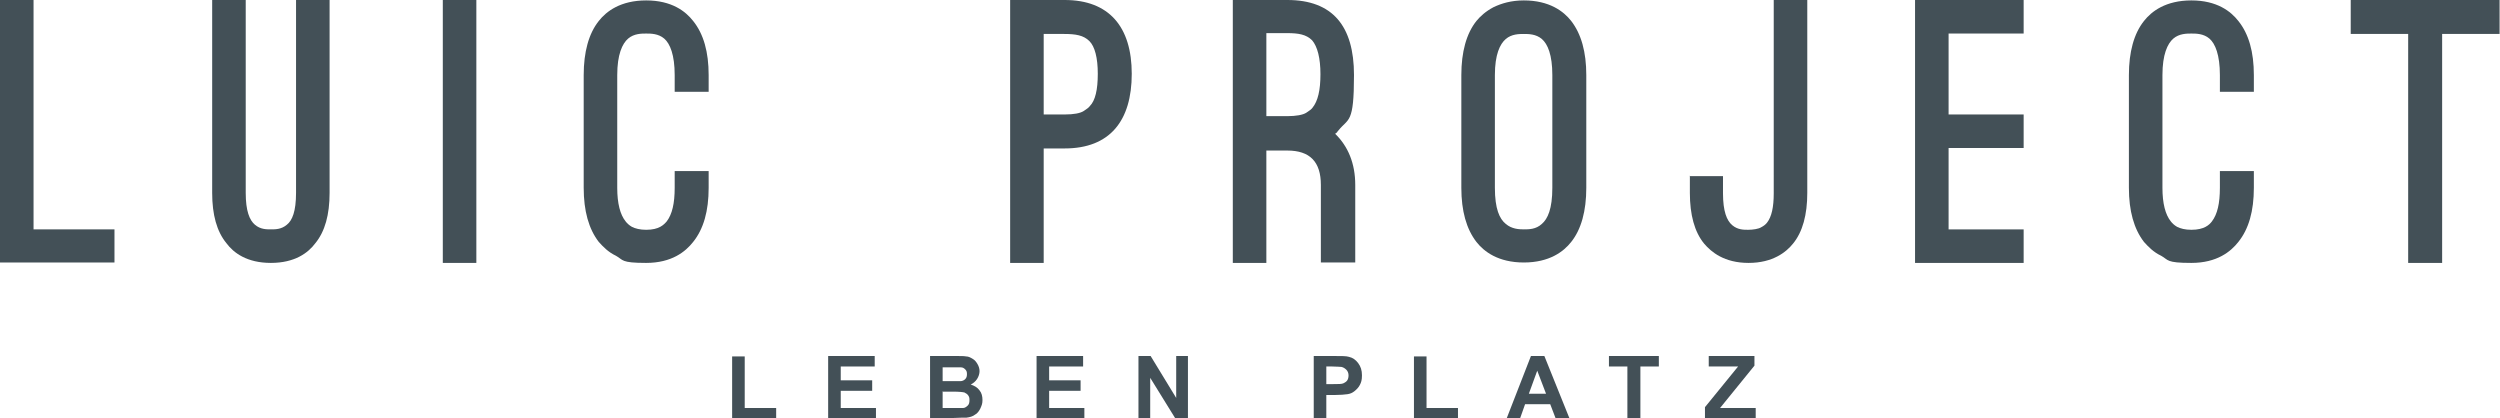
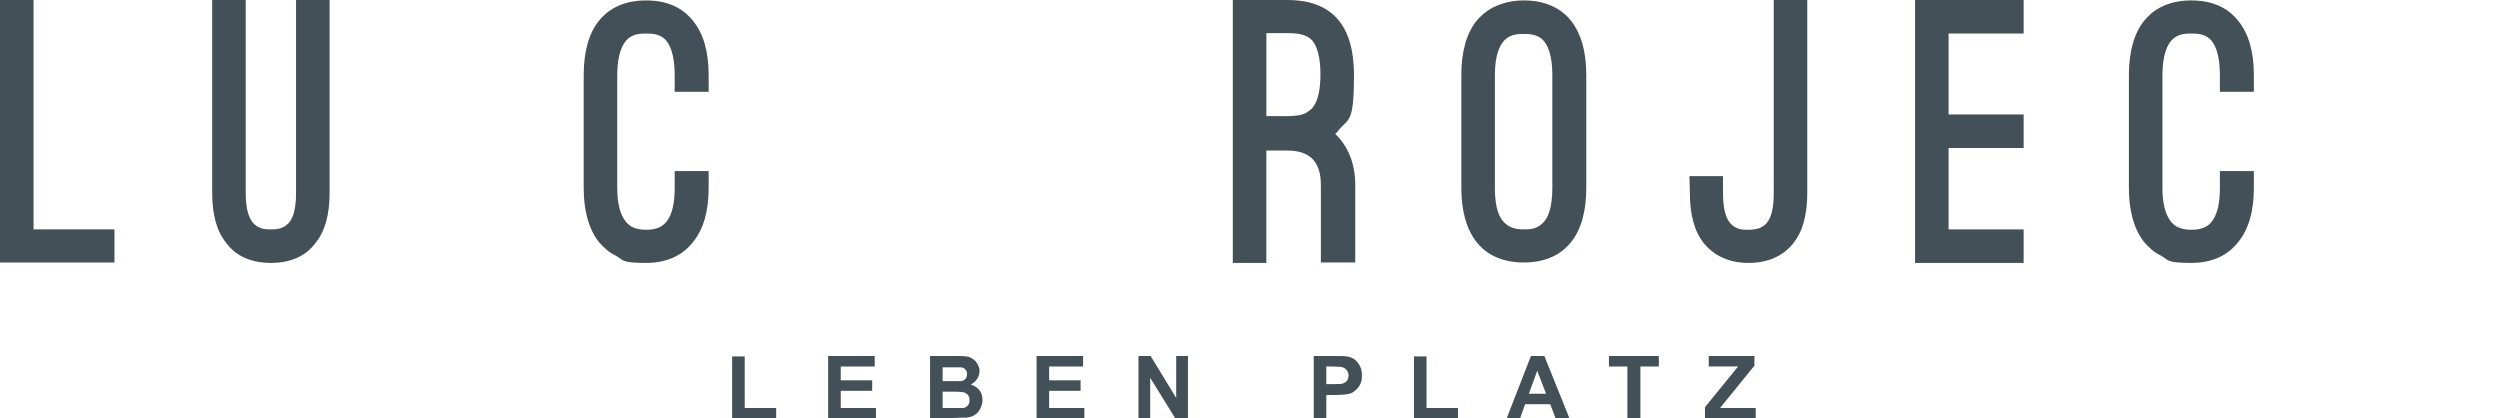
<svg xmlns="http://www.w3.org/2000/svg" id="_レイヤー_2" data-name="レイヤー 2" viewBox="0 0 596.2 99.8">
  <defs>
    <style>
      .cls-1 {
        fill: #435057;
        stroke-width: 0px;
      }
    </style>
  </defs>
  <g id="_文字" data-name="文字">
    <g>
      <path class="cls-1" d="m27.3,62.6H0V0h8v54.7h19.3v8Z" />
      <path class="cls-1" d="m50.6,0h8v46c0,4.3.9,6.5,2.2,7.6,1.3,1.1,2.7,1.1,3.8,1.1s2.5,0,3.8-1.1c1.3-1,2.2-3.2,2.2-7.6V0h8v46c0,5.2-1.1,9.2-3.4,12-1.7,2.3-4.9,4.7-10.6,4.7s-8.9-2.4-10.6-4.7c-2.3-2.8-3.4-6.8-3.4-12V0Z" />
-       <path class="cls-1" d="m113.6,62.7h-8V0h8v62.6Z" />
      <path class="cls-1" d="m139.2,17.9c0-5.5,1.2-9.9,3.6-12.9,1.8-2.3,5.2-4.9,11.3-4.9s9.4,2.6,11.2,4.9c2.5,3.1,3.7,7.4,3.7,12.9v4h-8.1v-4c0-4.8-1.1-7.5-2.5-8.7-1.4-1.2-3.2-1.2-4.3-1.2s-2.9,0-4.3,1.2c-1.4,1.2-2.6,3.8-2.6,8.7v26.9c0,3.7.7,6.4,2,8,.3.4.8.9,1.5,1.3.8.4,1.9.7,3.4.7,3.1,0,4.2-1.2,4.9-2,1.3-1.7,1.9-4.3,1.9-8v-4h8.1v4c0,5.5-1.2,9.8-3.7,12.9-1.8,2.3-5.1,5-11.2,5s-5.4-.7-7.2-1.7c-1.9-.9-3.1-2.2-4.1-3.3-2.4-3.1-3.6-7.4-3.6-12.9v-26.9Z" />
-       <path class="cls-1" d="m248.9,35.4v27.3h-8V0h13c10.6,0,16,6.4,16,17.6s-5.2,17.8-16,17.8h-5Zm0-27.3v19.2h5c2.2,0,3.7-.3,4.5-.8.8-.5,1.3-.9,1.5-1.2,1.3-1.3,1.9-3.9,1.9-7.7s-.7-6.5-2-7.8c-1.4-1.4-3.3-1.7-6-1.7h-5Z" />
      <path class="cls-1" d="m323.1,62.6h-8.1v-18.5c0-5.5-2.6-8.2-8-8.2h-5v26.8h-8V0h13c10.8,0,15.9,6.2,15.9,17.9s-1.3,10.2-3.7,13.2c0,0-.3.3-.3.4-.2.2-.3.3-.5.4,3.1,3,4.8,7.1,4.8,12.2v18.5Zm-21.1-34.9h5c2.1,0,3.7-.3,4.5-.8.8-.5,1.3-.9,1.5-1.2,1.3-1.6,1.9-4.2,1.9-8s-.7-6.6-2-8.1c-1.4-1.4-3.3-1.7-5.9-1.7h-5v19.7Z" />
      <path class="cls-1" d="m348.5,17.9c0-5.5,1.2-9.9,3.6-12.9.9-1.1,2.2-2.3,4.1-3.3,1.9-.9,4.2-1.6,7.2-1.6,6.1,0,9.5,2.6,11.3,4.9,2.4,3.1,3.6,7.4,3.6,12.9v26.9c0,5.5-1.2,9.9-3.6,12.9-1.8,2.3-5.2,4.9-11.3,4.9s-9.5-2.6-11.3-4.9c-2.4-3.1-3.6-7.4-3.6-12.9v-26.9Zm8,26.9c0,5,1.1,7.4,2.6,8.6,1.4,1.2,3.1,1.3,4.3,1.3s2.9,0,4.3-1.3c1.4-1.2,2.5-3.6,2.5-8.6v-26.9c0-4.8-1.1-7.4-2.5-8.6-1.4-1.2-3.2-1.2-4.3-1.2s-2.9,0-4.3,1.2c-1.4,1.2-2.6,3.7-2.6,8.6v26.9Z" />
-       <path class="cls-1" d="m402.9,42h8v4.1c0,4.3.9,6.5,2.2,7.6,1.3,1.1,2.7,1.1,3.8,1.1s2.5-.2,3.1-.6c.6-.3,1.1-.7,1.4-1.1,1.1-1.4,1.6-3.7,1.6-7V0h8v46c0,5.2-1.1,9.3-3.4,12.1-1.6,2-4.8,4.6-10.6,4.6s-8.9-2.6-10.6-4.6c-2.3-2.8-3.4-6.9-3.4-12.1v-4.1Z" />
+       <path class="cls-1" d="m402.9,42h8v4.1c0,4.3.9,6.5,2.2,7.6,1.3,1.1,2.7,1.1,3.8,1.1s2.5-.2,3.1-.6c.6-.3,1.1-.7,1.4-1.1,1.1-1.4,1.6-3.7,1.6-7V0h8v46c0,5.2-1.1,9.3-3.4,12.1-1.6,2-4.8,4.6-10.6,4.6s-8.9-2.6-10.6-4.6c-2.3-2.8-3.4-6.9-3.4-12.1Z" />
      <path class="cls-1" d="m482.6,0v8h-17.9v19.3h17.9v8h-17.9v19.4h17.9v8h-25.9V0h25.9Z" />
      <path class="cls-1" d="m507.7,17.9c0-5.5,1.2-9.9,3.6-12.9,1.8-2.3,5.2-4.9,11.3-4.9s9.4,2.6,11.2,4.9c2.5,3.1,3.7,7.4,3.7,12.9v4h-8.1v-4c0-4.8-1.1-7.5-2.5-8.7-1.4-1.2-3.2-1.2-4.3-1.2s-2.9,0-4.3,1.2c-1.4,1.2-2.6,3.8-2.6,8.7v26.9c0,3.7.7,6.4,2,8,.3.4.8.9,1.5,1.3.8.4,1.9.7,3.4.7,3.1,0,4.3-1.2,4.9-2,1.3-1.7,1.9-4.3,1.9-8v-4h8.1v4c0,5.5-1.2,9.8-3.7,12.9-1.8,2.3-5.1,5-11.2,5s-5.4-.7-7.2-1.7c-1.9-.9-3.1-2.2-4.1-3.3-2.4-3.1-3.6-7.4-3.6-12.9v-26.9Z" />
-       <path class="cls-1" d="m560.7,0h35.4v8.1h-13.7v54.6h-8.1V8.1h-13.7V0Z" />
    </g>
    <g>
      <path class="cls-1" d="m174.6,99.8v-14.8h3v12.3h7.5v2.5h-10.5Z" />
      <path class="cls-1" d="m197.5,99.8v-14.9h11.1v2.5h-8.1v3.3h7.5v2.5h-7.5v4.1h8.4v2.5h-11.4Z" />
      <path class="cls-1" d="m221.8,84.9h6c1.2,0,2.1,0,2.6.1.6,0,1.1.3,1.6.6.5.3.8.7,1.1,1.2.3.5.5,1.1.5,1.7s-.2,1.3-.6,1.9c-.4.6-.9,1-1.5,1.3.9.3,1.6.7,2.1,1.4.5.6.7,1.4.7,2.3s-.2,1.3-.5,2c-.3.6-.7,1.2-1.3,1.5-.5.4-1.2.6-2,.7-.5,0-1.7,0-3.6.1h-5.1v-14.9Zm3,2.5v3.5h2c1.2,0,1.9,0,2.2,0,.5,0,.9-.2,1.2-.5.3-.3.4-.7.4-1.2s-.1-.8-.4-1.1-.6-.5-1.1-.5c-.3,0-1.2,0-2.6,0h-1.7Zm0,5.9v4h2.8c1.1,0,1.8,0,2.1,0,.4,0,.8-.3,1.1-.6.3-.3.4-.7.4-1.3s-.1-.8-.3-1.1c-.2-.3-.5-.5-.9-.7-.4-.1-1.3-.2-2.7-.2h-2.4Z" />
      <path class="cls-1" d="m247.2,99.8v-14.9h11.1v2.5h-8.1v3.3h7.5v2.5h-7.5v4.1h8.4v2.5h-11.4Z" />
      <path class="cls-1" d="m271.5,99.8v-14.9h2.9l6.1,10v-10h2.8v14.9h-3l-6-9.7v9.7h-2.8Z" />
      <path class="cls-1" d="m313.3,99.8v-14.9h4.8c1.8,0,3,0,3.6.2.9.2,1.6.7,2.2,1.5.6.8.9,1.7.9,2.9s-.2,1.7-.5,2.3c-.3.6-.8,1.1-1.3,1.5-.5.4-1,.6-1.6.7-.7.1-1.8.2-3.1.2h-2v5.6h-3Zm3-12.4v4.2h1.7c1.2,0,2,0,2.4-.2.4-.2.7-.4.9-.7.2-.3.3-.7.3-1.2s-.2-1-.5-1.3-.7-.6-1.2-.7c-.4,0-1.1-.1-2.2-.1h-1.5Z" />
      <path class="cls-1" d="m337.2,99.8v-14.8h3v12.3h7.5v2.5h-10.5Z" />
      <path class="cls-1" d="m374.3,99.8h-3.3l-1.3-3.4h-6l-1.2,3.4h-3.2l5.8-14.9h3.2l6,14.9Zm-5.6-5.9l-2.1-5.5-2,5.5h4.1Z" />
      <path class="cls-1" d="m388.1,99.8v-12.4h-4.4v-2.5h11.9v2.5h-4.4v12.4h-3Z" />
      <path class="cls-1" d="m406.6,99.8v-2.7l7.9-9.7h-7v-2.5h10.9v2.3l-8.2,10.1h8.5v2.5h-12.1Z" />
    </g>
  </g>
</svg>